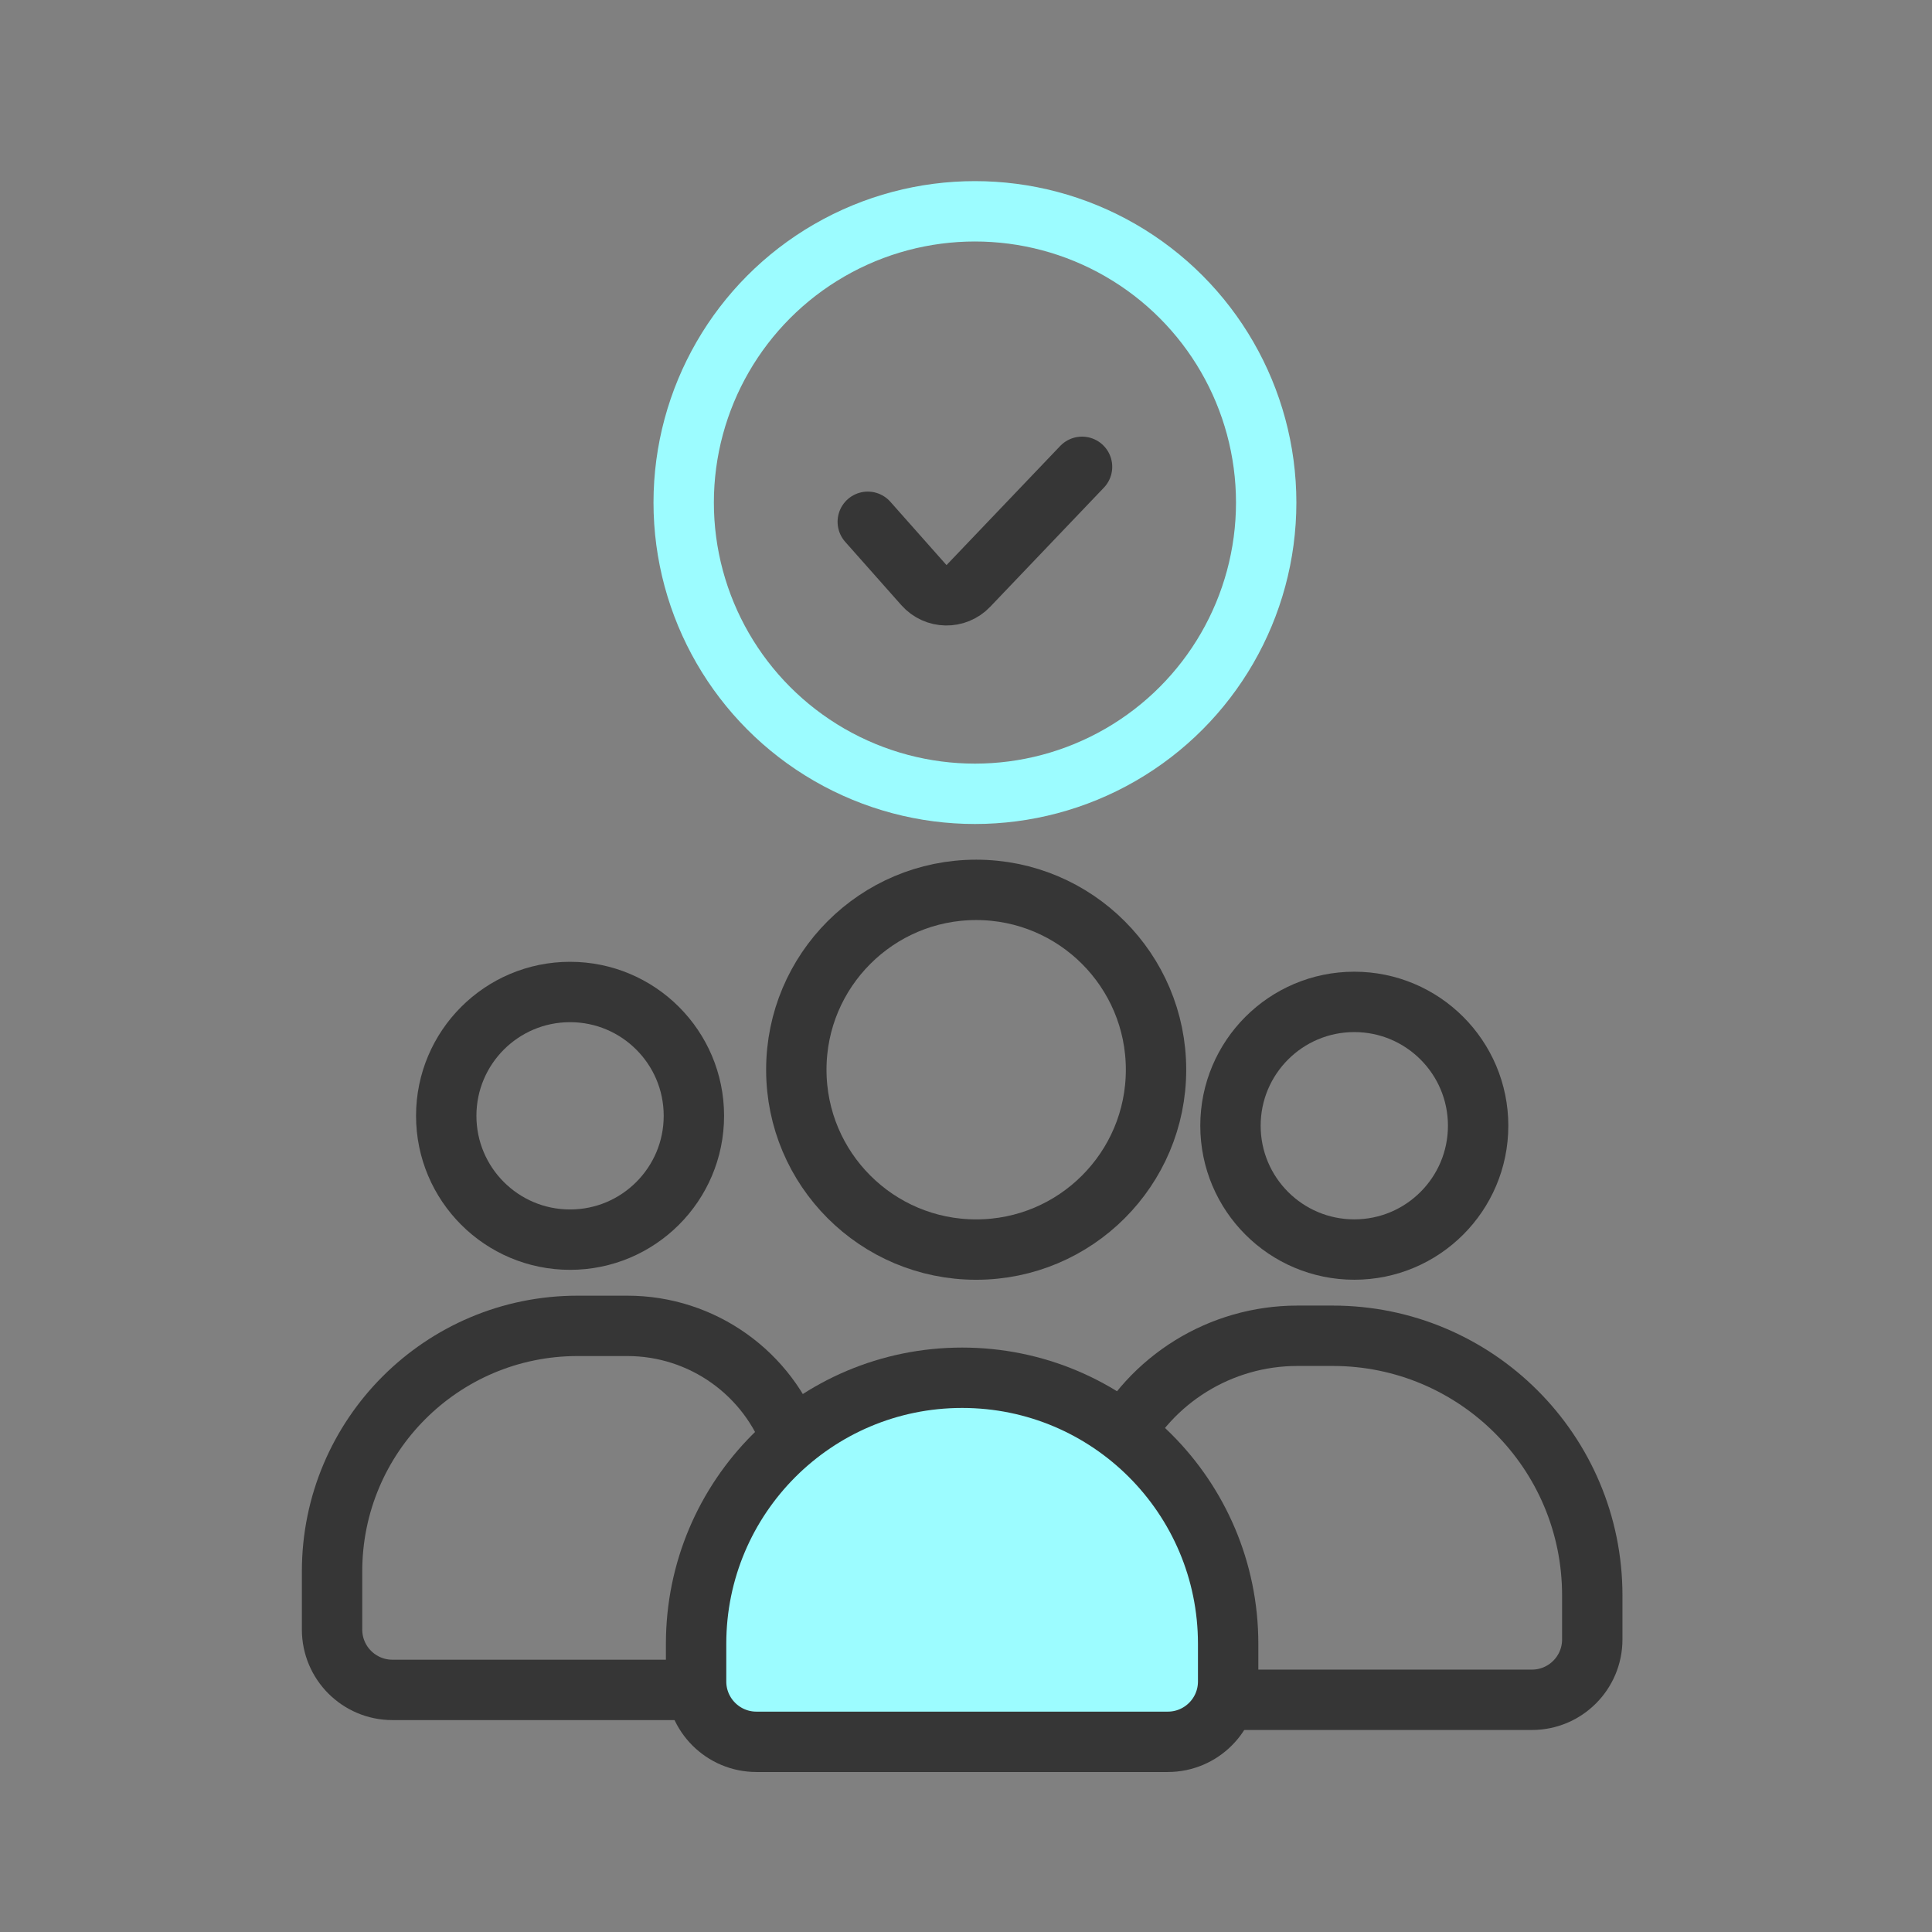
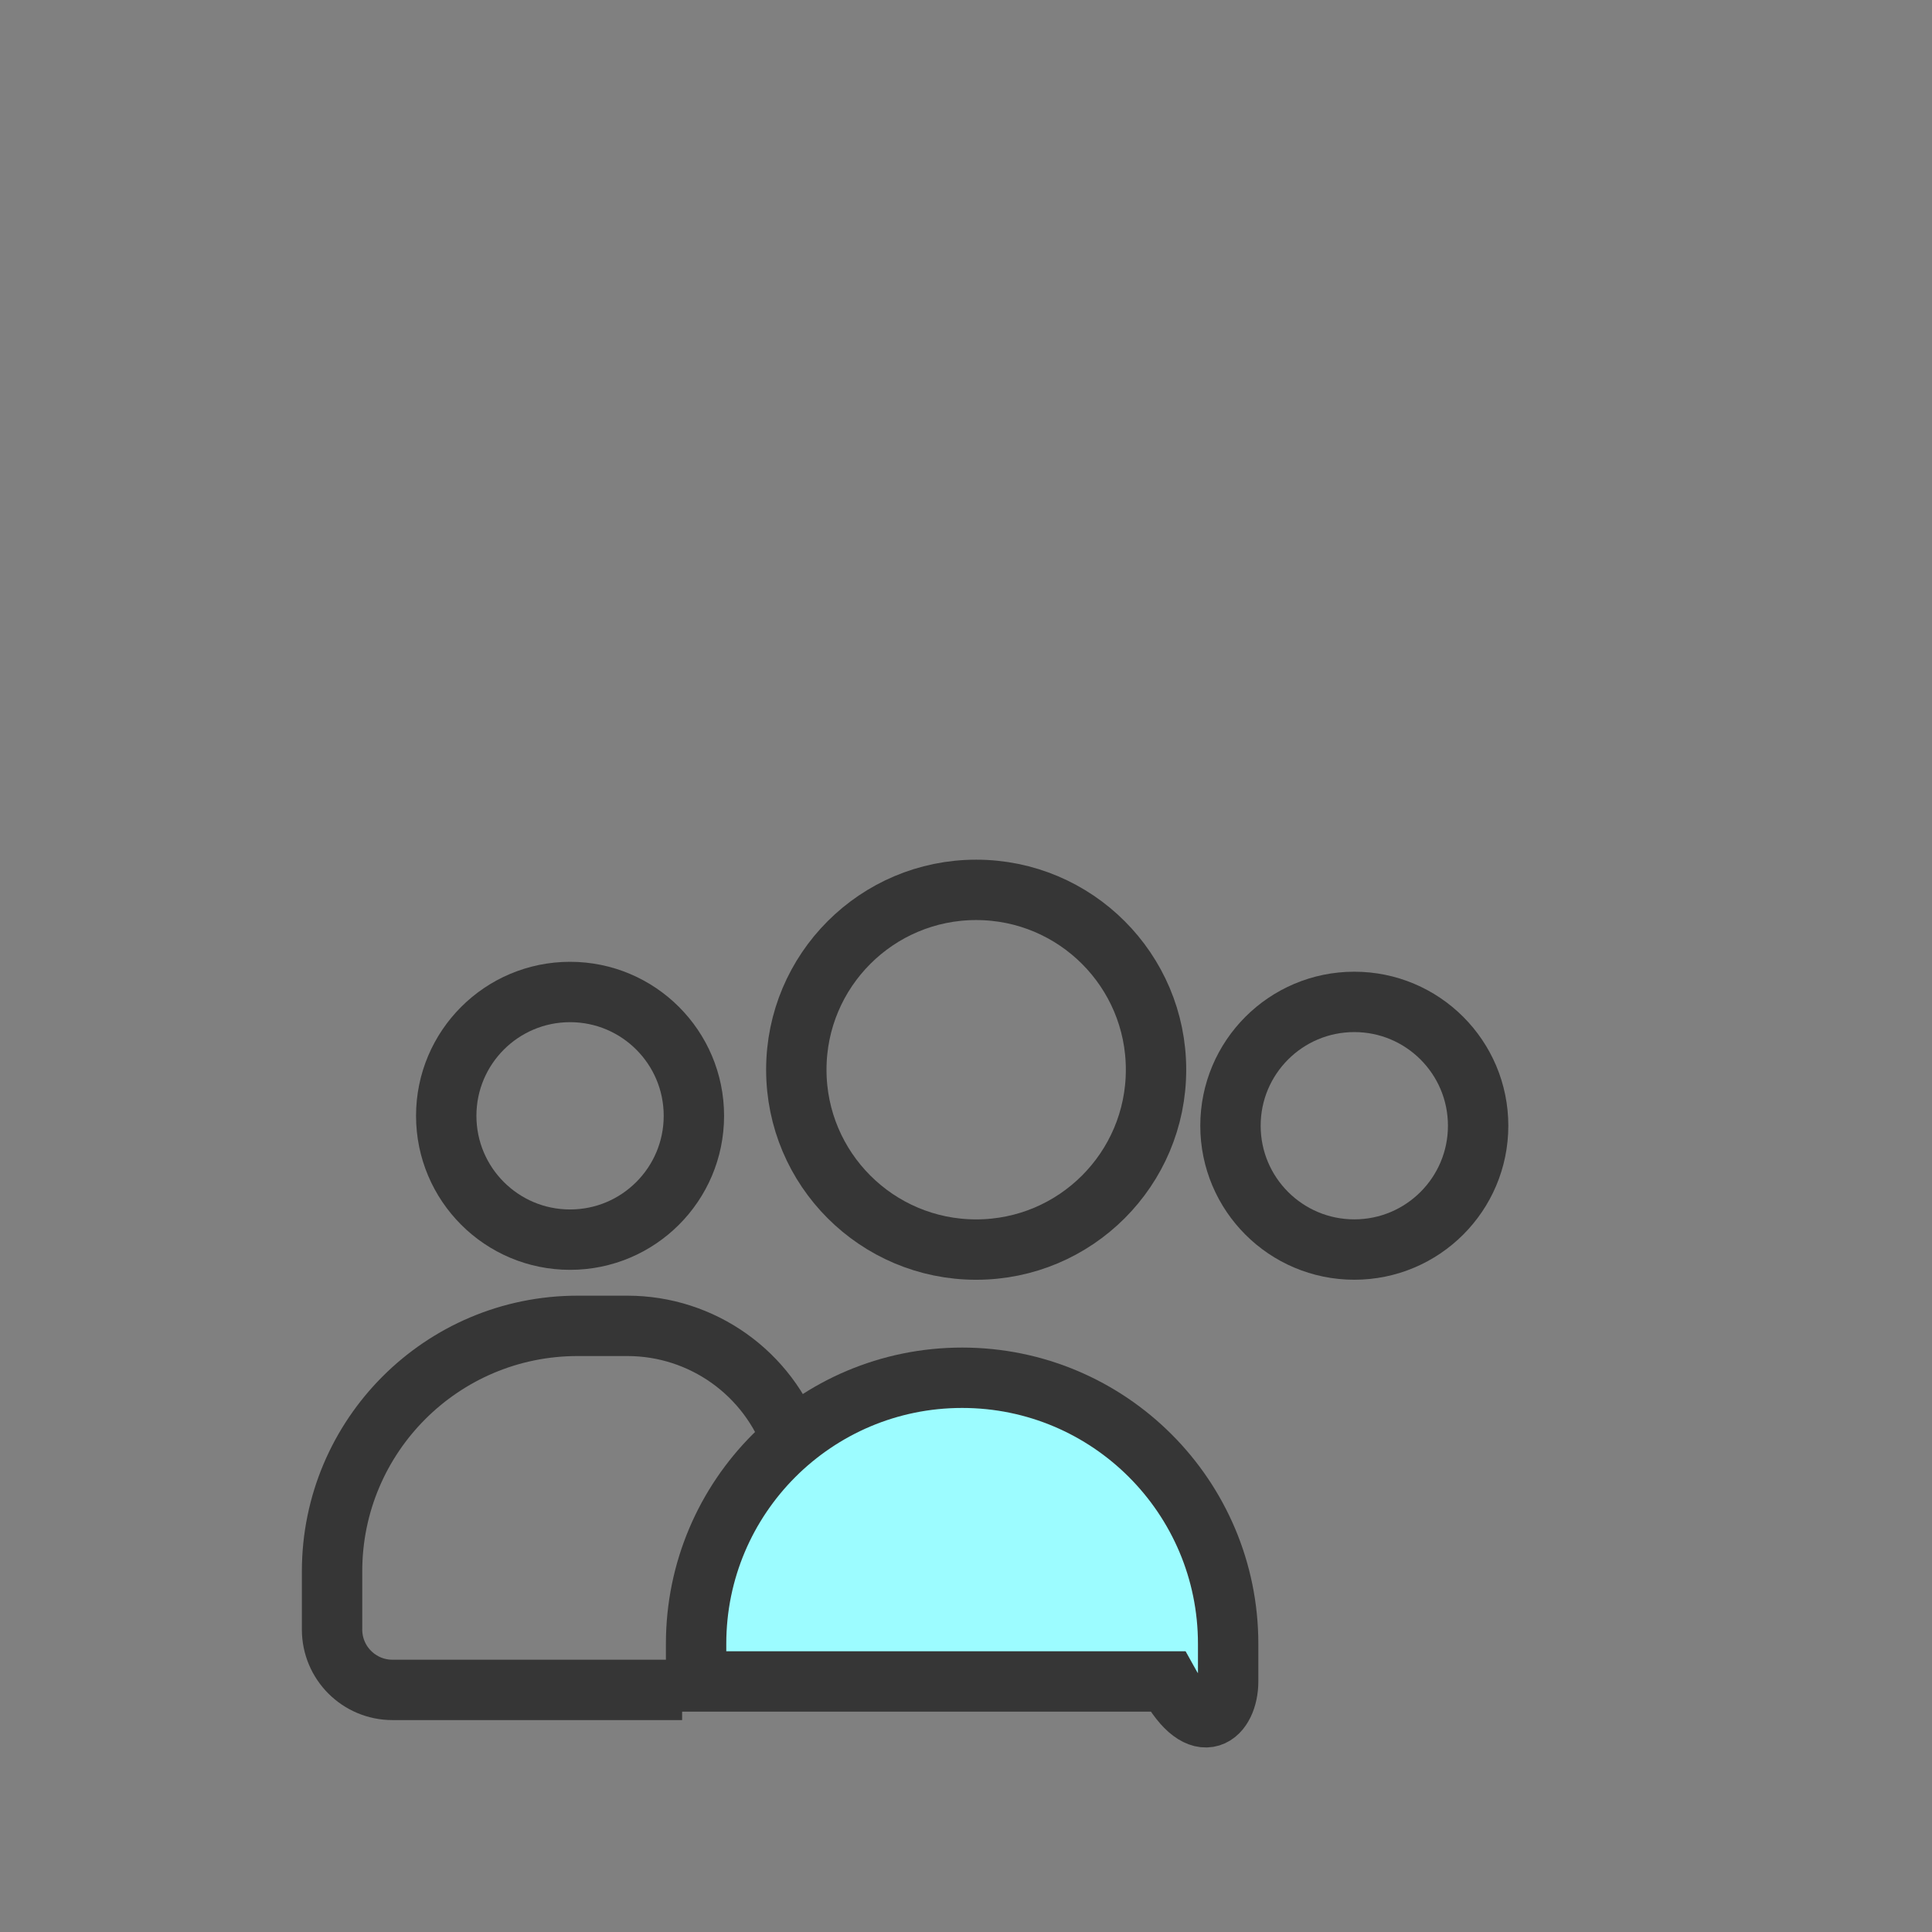
<svg xmlns="http://www.w3.org/2000/svg" width="64" height="64" viewBox="0 0 64 64" fill="none">
  <rect x="0" y="0" width="64" height="64" fill="#808080" stroke="none" />
-   <circle cx="32.296" cy="16.648" r="9.648" stroke="#9CFCFF" stroke-width="2" />
-   <path d="M28.746 17.285L30.606 19.383C30.994 19.821 31.674 19.834 32.078 19.41L35.844 15.464" stroke="#363636" stroke-width="2" stroke-linecap="round" />
  <circle cx="32.337" cy="35.436" r="5.958" stroke="#363636" stroke-width="2" />
-   <path d="M23.059 54.453V55.7C23.059 56.805 23.954 57.7 25.059 57.7H38.684C39.789 57.7 40.684 56.805 40.684 55.7V54.453C40.684 49.586 36.739 45.64 31.872 45.64C27.004 45.64 23.059 49.586 23.059 54.453Z" fill="#9CFCFF" stroke="#363636" stroke-width="2" />
+   <path d="M23.059 54.453V55.7H38.684C39.789 57.7 40.684 56.805 40.684 55.7V54.453C40.684 49.586 36.739 45.64 31.872 45.64C27.004 45.64 23.059 49.586 23.059 54.453Z" fill="#9CFCFF" stroke="#363636" stroke-width="2" />
  <circle cx="18.884" cy="36.963" r="4.102" stroke="#363636" stroke-width="2" />
  <path d="M22.596 55.98H19.813H13C11.895 55.98 11 55.085 11 53.98V52.054C11 47.562 14.641 43.921 19.133 43.921H20.783C23.257 43.921 25.46 45.487 26.273 47.824V47.824" stroke="#363636" stroke-width="2" />
  <circle cx="5.102" cy="5.102" r="4.102" transform="matrix(-1 0 0 1 49.965 32.189)" stroke="#363636" stroke-width="2" />
-   <path d="M41.15 56.308H43.933H50.746C51.851 56.308 52.746 55.413 52.746 54.308V52.849C52.746 48.099 48.896 44.249 44.146 44.249H42.98C40.437 44.249 38.113 45.685 36.976 47.959V47.959" stroke="#363636" stroke-width="2" />
</svg>